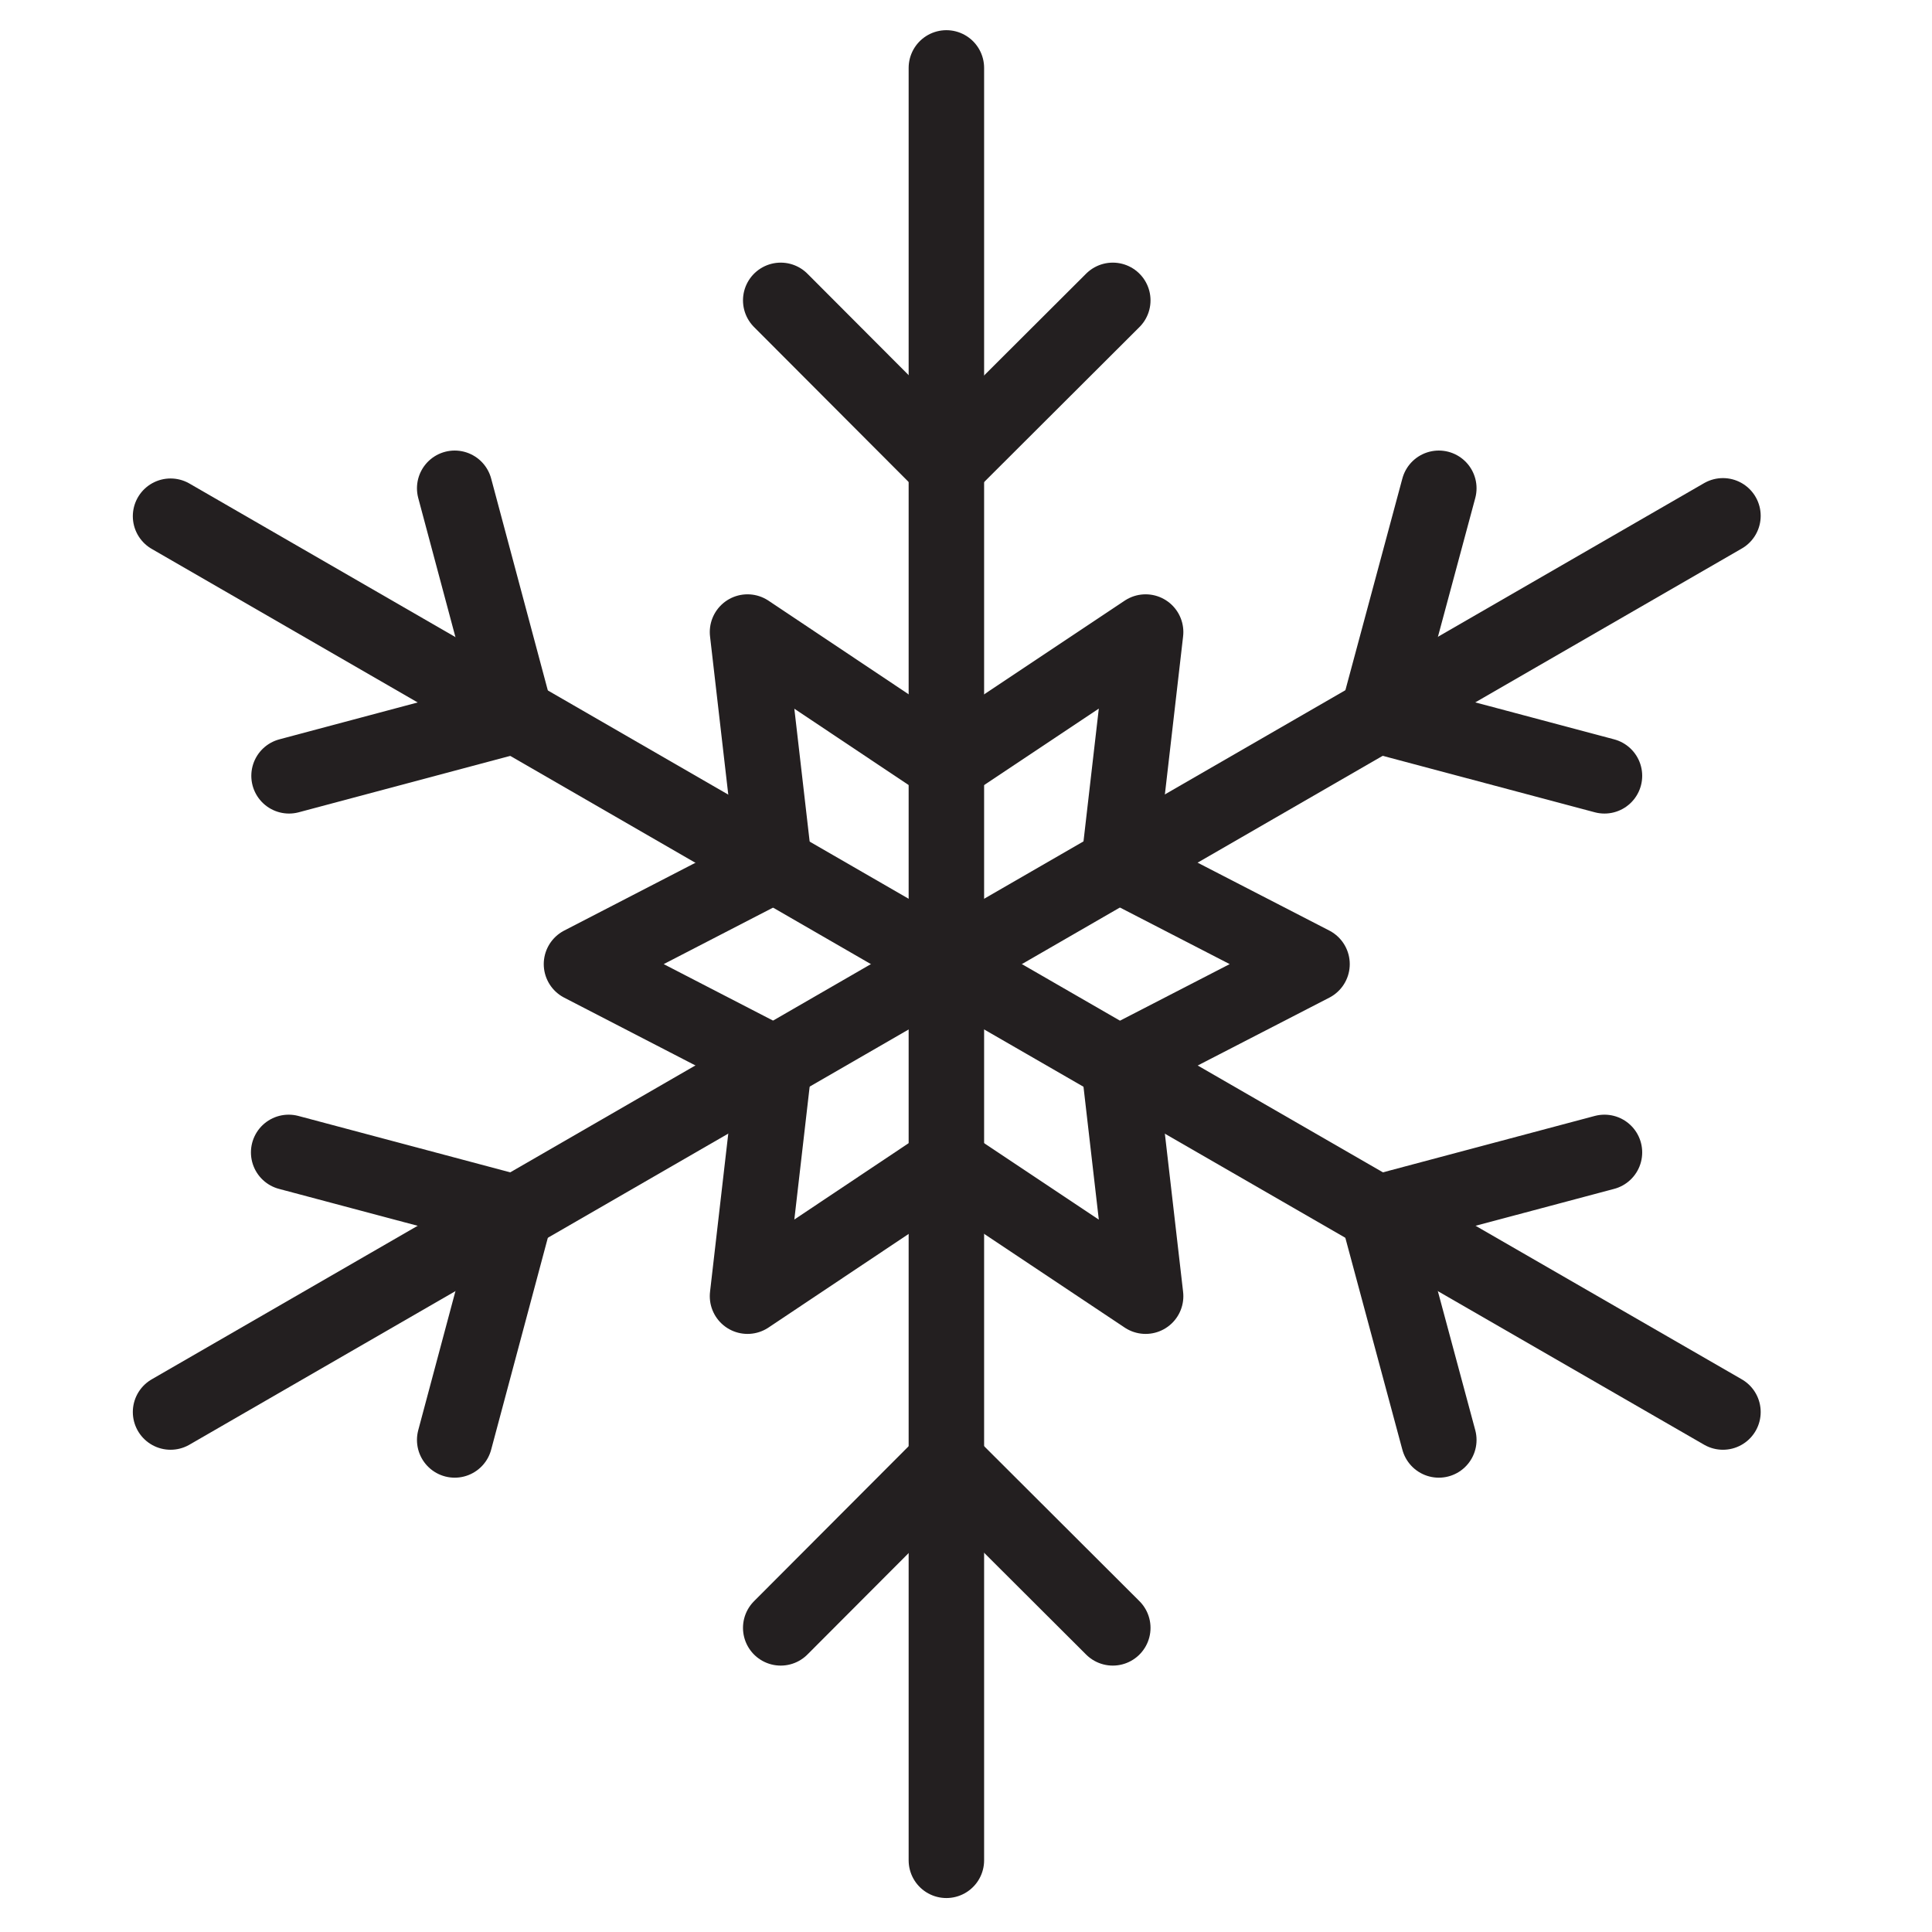
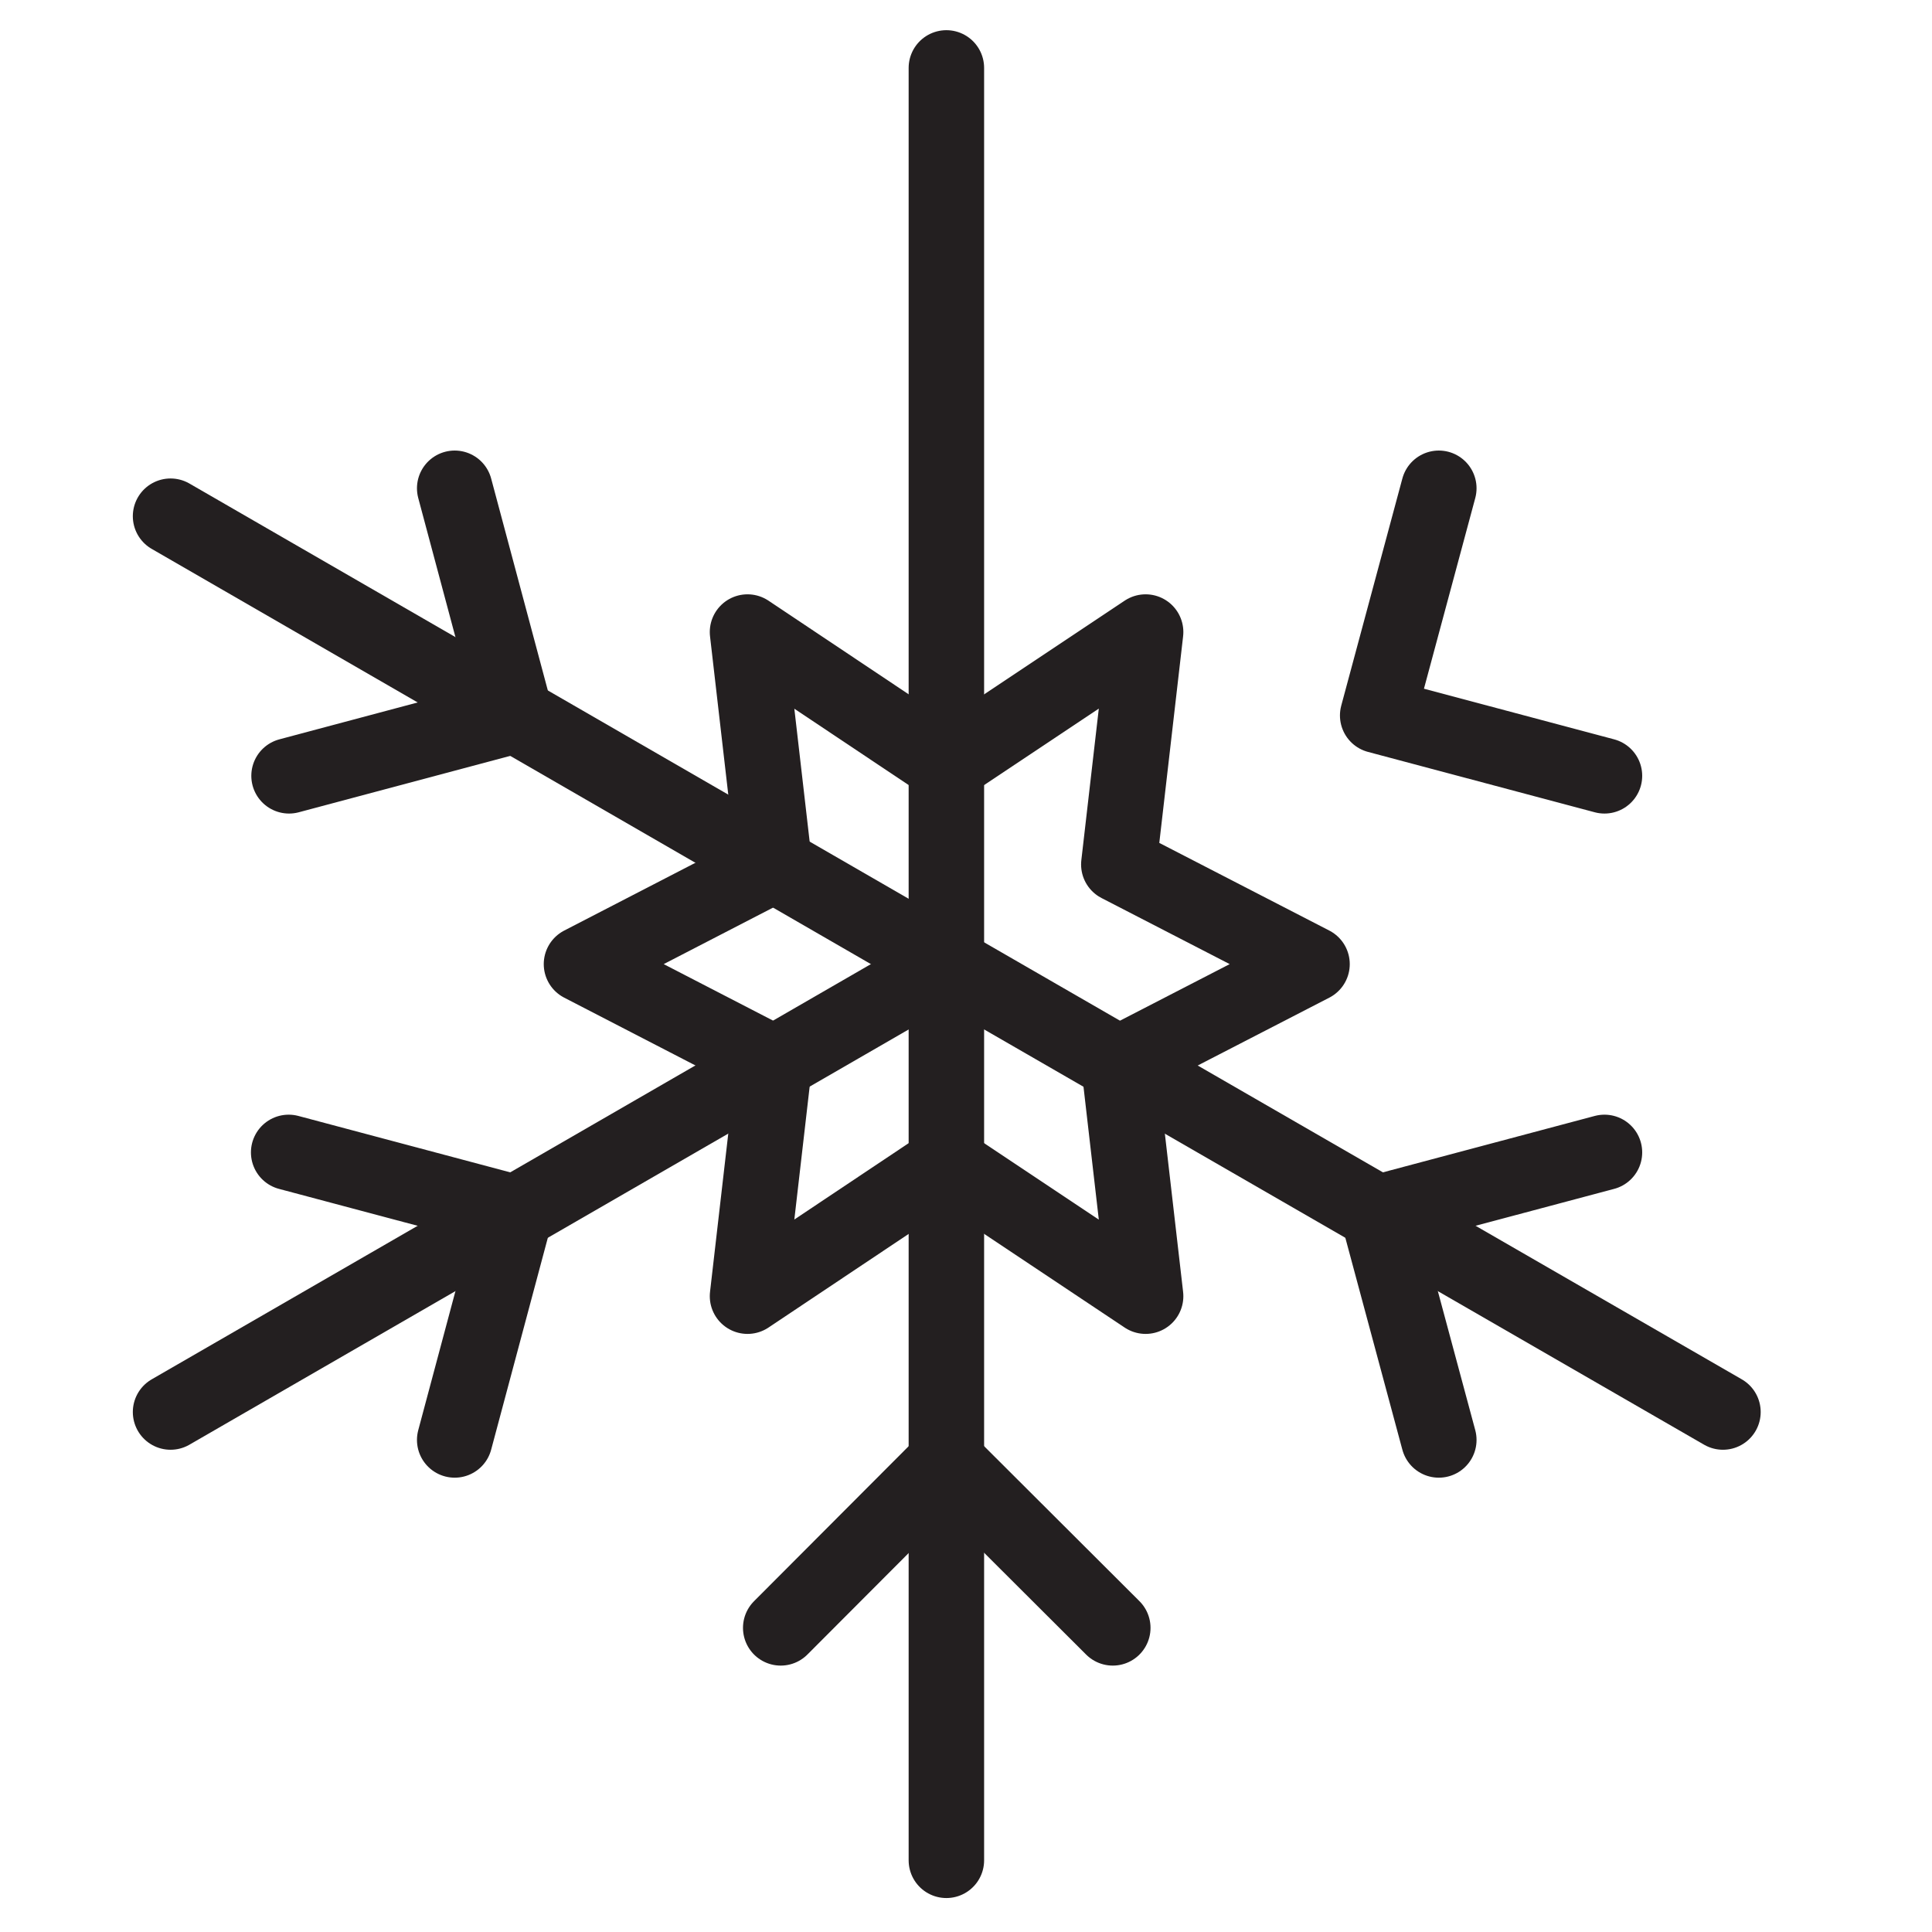
<svg xmlns="http://www.w3.org/2000/svg" id="Layer_1" x="0px" y="0px" viewBox="0 0 512 512" style="enable-background:new 0 0 512 512;" xml:space="preserve">
  <style type="text/css">	.st0{fill:none;stroke:#231F20;stroke-width:20;stroke-linecap:round;stroke-linejoin:round;stroke-miterlimit:10;}</style>
  <g>
    <line class="st0" x1="250.8" y1="18" x2="250.8" y2="255.5" />
-     <polyline class="st0" points="294.9,79.6 250.8,123.6 206.9,79.6  " />
    <line class="st0" x1="45.2" y1="136.8" x2="250.8" y2="255.5" />
    <polyline class="st0" points="120.5,129.4 136.6,189.6 76.6,205.6  " />
    <line class="st0" x1="45.2" y1="374.2" x2="250.8" y2="255.5" />
    <polyline class="st0" points="76.5,305.4 136.6,321.4 120.5,381.6  " />
    <line class="st0" x1="250.8" y1="493" x2="250.8" y2="255.5" />
    <polyline class="st0" points="206.9,431.4 250.8,387.4 294.9,431.4  " />
    <line class="st0" x1="456.6" y1="374.2" x2="250.8" y2="255.5" />
    <polyline class="st0" points="381.3,381.6 365.1,321.4 425.2,305.4  " />
-     <line class="st0" x1="456.6" y1="136.7" x2="250.8" y2="255.5" />
    <polyline class="st0" points="425.2,205.6 365.1,189.6 381.3,129.4  " />
    <polygon class="st0" points="347.7,255.5 296.5,229.1 303.6,167.5 250.8,202.7 198.1,167.5 205.2,229.1 154.1,255.5 205.2,281.9   198.1,343.5 250.8,308.3 303.6,343.5 296.5,281.9  " />
  </g>
</svg>